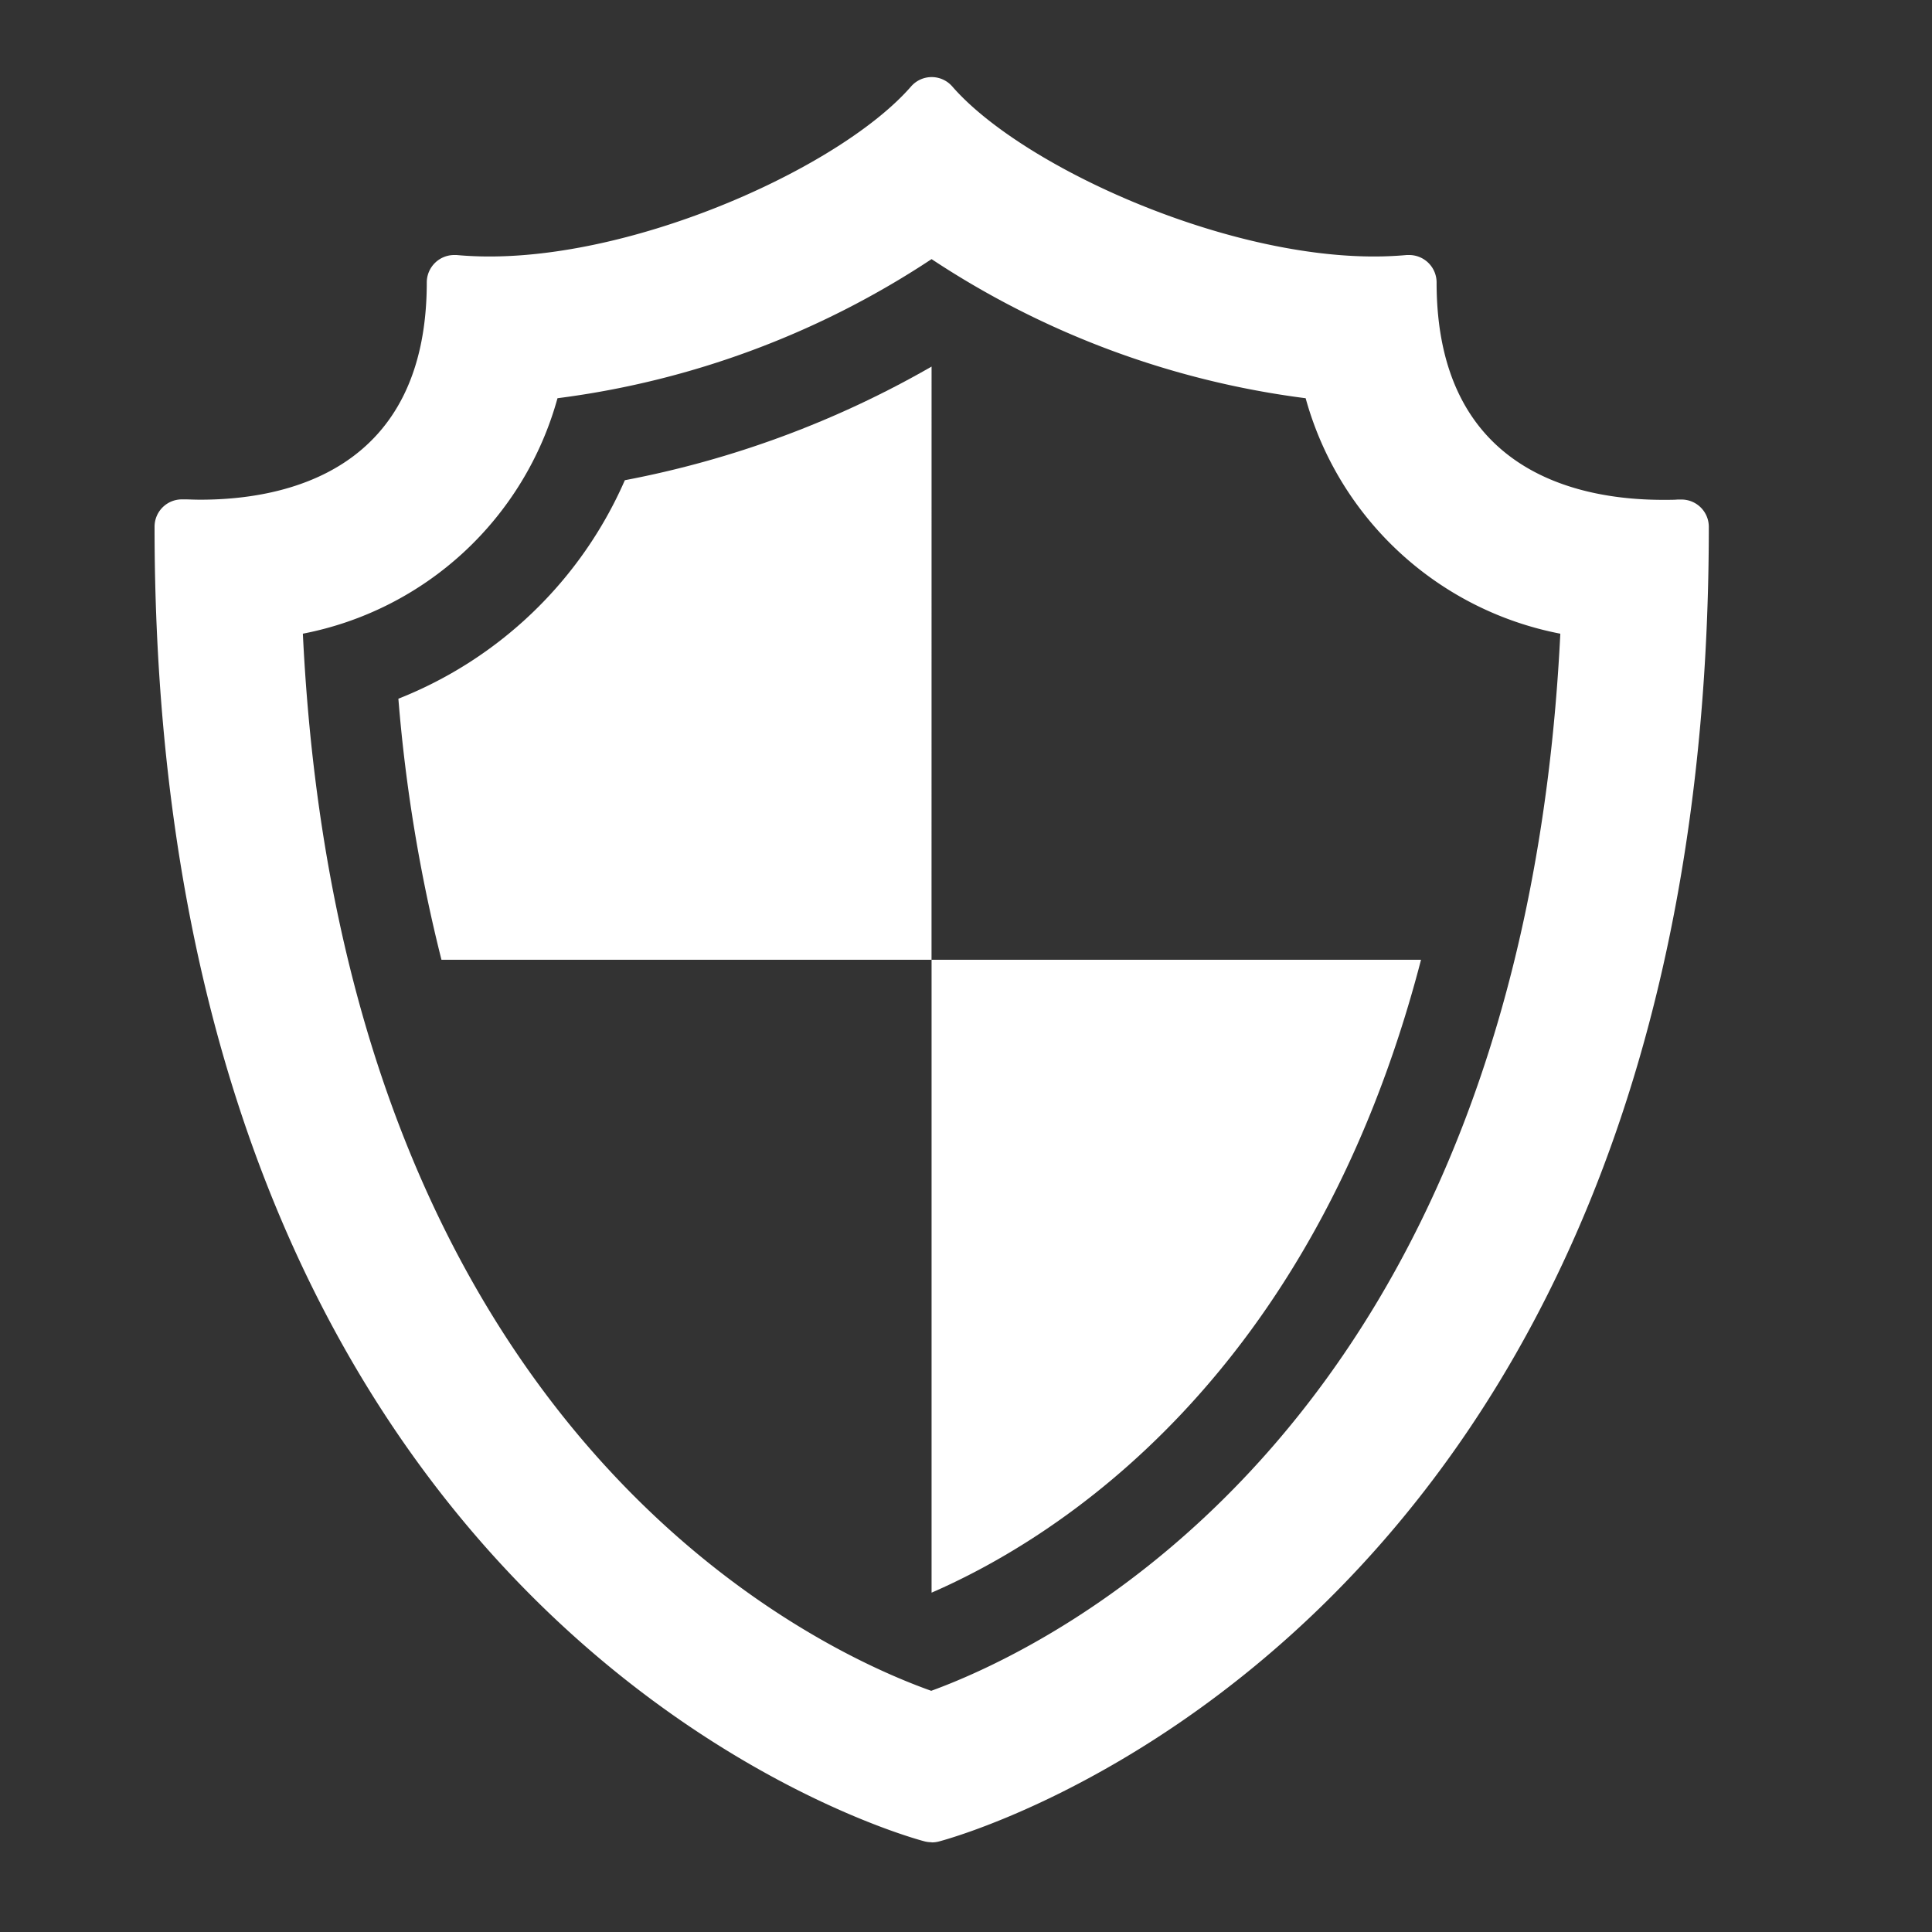
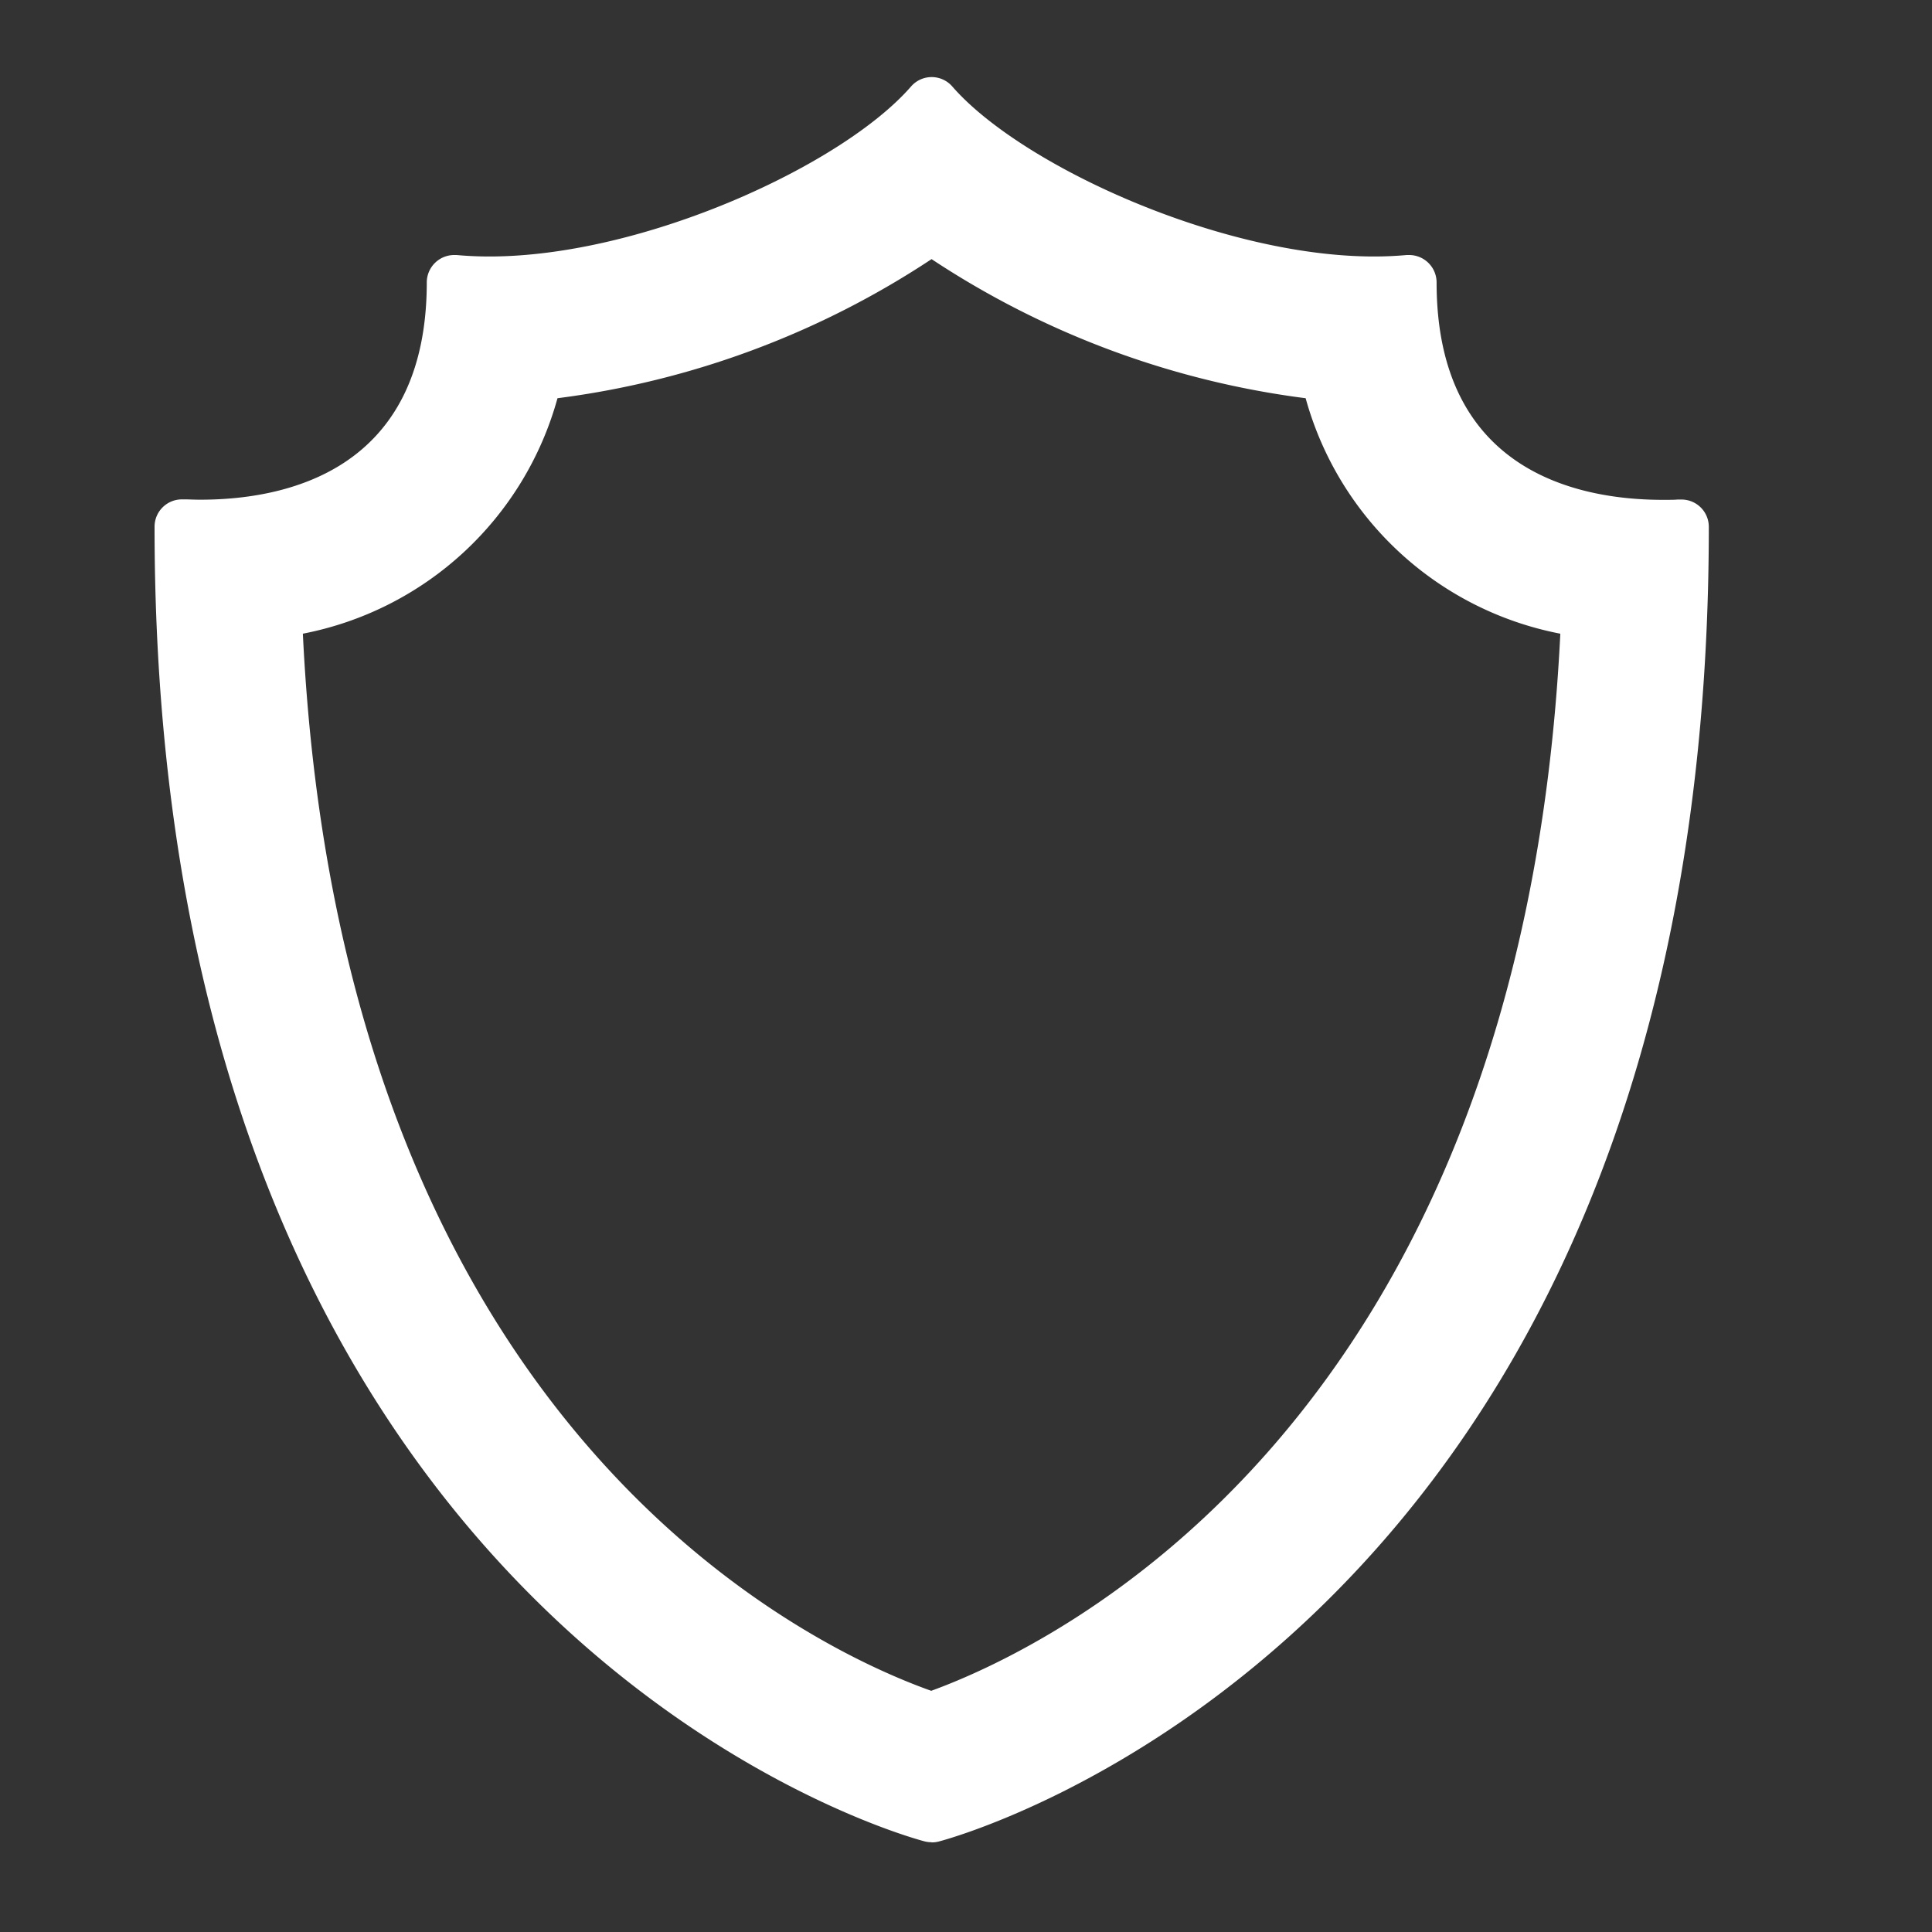
<svg xmlns="http://www.w3.org/2000/svg" width="50" height="50" viewBox="0 0 50 50">
  <rect x="0" y="0" width="50" height="50" fill="#333333" stroke="none" />
  <g id="Group_5302" data-name="Group 5302" transform="translate(-1714 -274)">
    <g id="Group_5301" data-name="Group 5301" transform="translate(1718 276)">
-       <path id="Path_83994" data-name="Path 83994" d="M120.615,36.439V20.06h12.667c-2.829,10.889-9.493,15-12.667,16.379m0-31.731a25.489,25.489,0,0,1-7.938,2.941,10.681,10.681,0,0,1-5.861,5.655,41.163,41.163,0,0,0,1.115,6.756h12.683Z" transform="translate(-100.506 2.779)" fill="#fff" />
      <path id="Path_83995" data-name="Path 83995" d="M122.958,45.677a.747.747,0,0,1-.167-.019c-.2-.049-19.942-5.185-19.942-34.028a.707.707,0,0,1,.706-.706c.01,0,.087,0,.1,0,.076,0,.207.008.38.008,2.188,0,5.859-.732,5.859-5.628A.71.71,0,0,1,110.6,4.6c.021,0,.043,0,.065,0q.415.038.849.038c3.992,0,9.143-2.365,10.913-4.4a.707.707,0,0,1,1.067,0c1.769,2.033,6.921,4.4,10.913,4.4.288,0,.573-.013.848-.038.024,0,.045,0,.065,0a.71.71,0,0,1,.708.708c0,4.9,3.669,5.628,5.857,5.628.173,0,.305,0,.38-.008.01,0,.087,0,.1,0a.707.707,0,0,1,.708.706c0,28.843-19.743,33.979-19.943,34.028a.737.737,0,0,1-.167.019M106.687,14.4c1,20.656,13.224,26.278,16.262,27.358,3.036-1.105,15.269-6.829,16.281-27.358a8.511,8.511,0,0,1-6.591-6.094,22.765,22.765,0,0,1-9.681-3.6,22.773,22.773,0,0,1-9.681,3.6,8.513,8.513,0,0,1-6.591,6.094" transform="translate(-102.849 0)" fill="#fff" />
    </g>
-     <rect id="Rectangle_3921" data-name="Rectangle 3921" width="50" height="50" transform="translate(1714 274)" fill="none" />
  </g>
</svg>